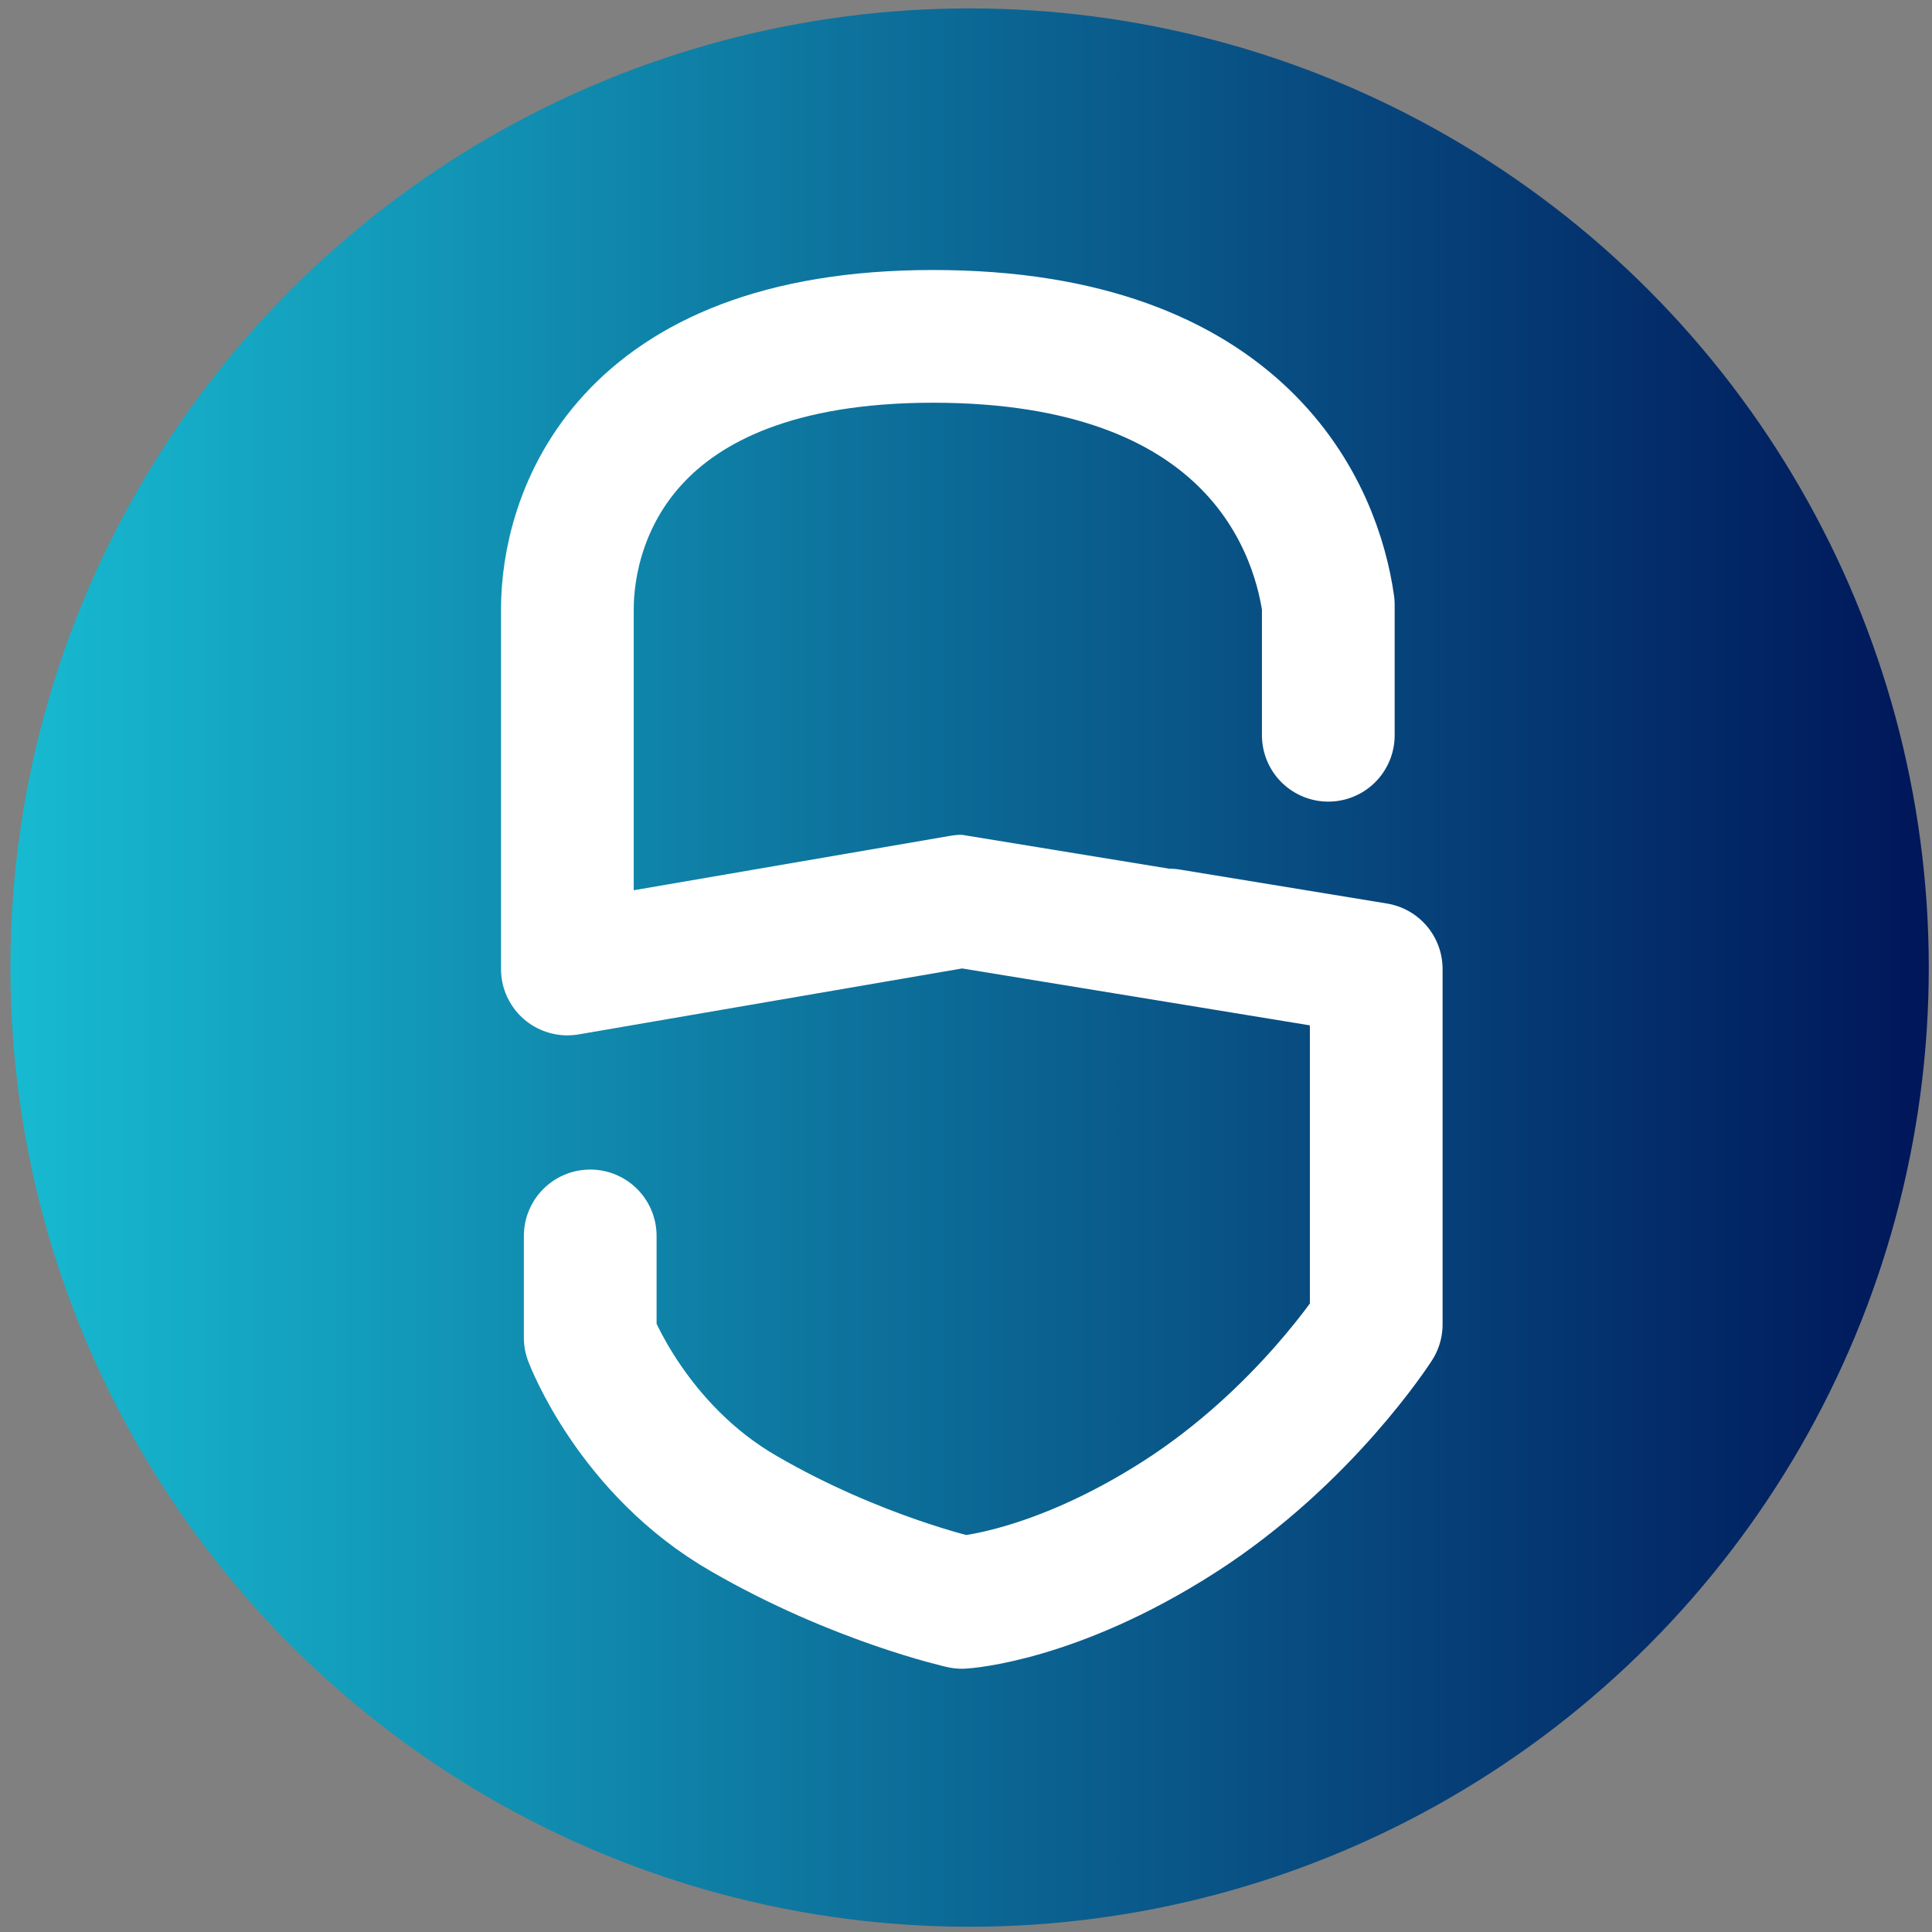
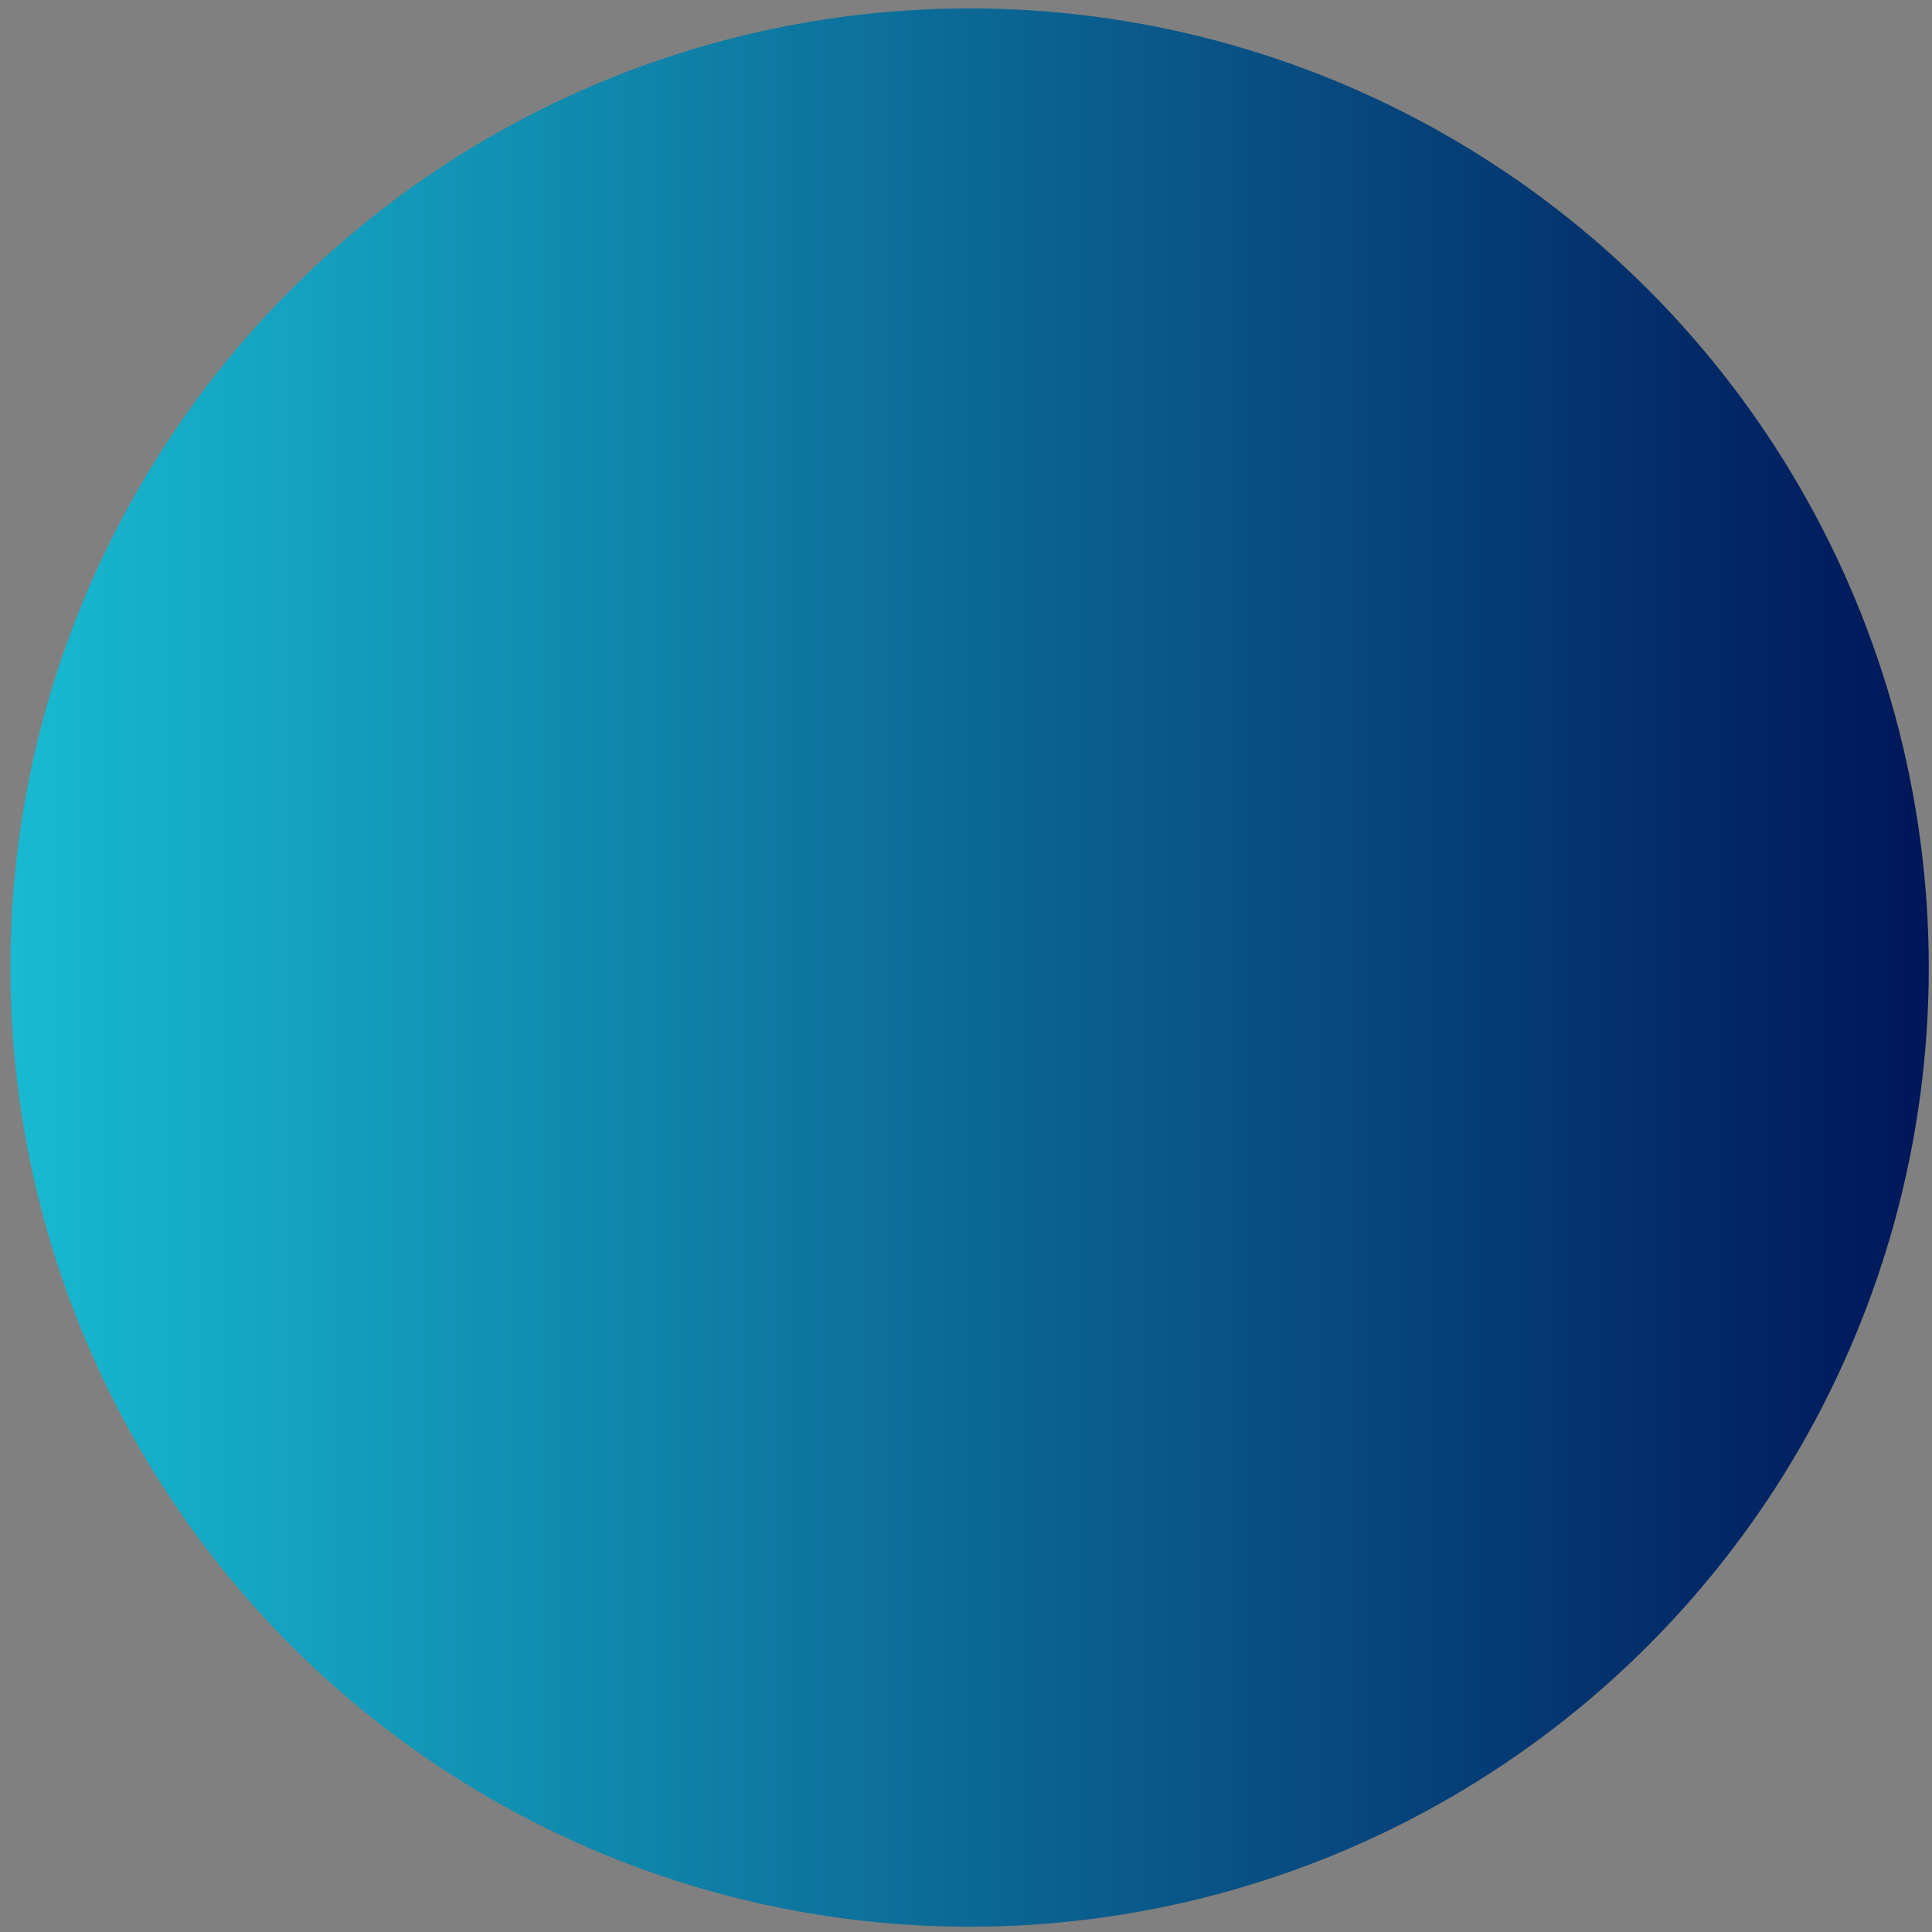
<svg xmlns="http://www.w3.org/2000/svg" xmlns:ns1="http://sodipodi.sourceforge.net/DTD/sodipodi-0.dtd" xmlns:ns2="http://www.inkscape.org/namespaces/inkscape" width="512" height="512" viewBox="0 0 135.467 135.467" version="1.1" id="svg3926" ns1:docname="drawing.svg" ns2:version="0.92.5 (2060ec1f9f, 2020-04-08)">
  <rect x="0" y="0" width="135.467" height="135.467" fill="#808080" stroke="none" />
  <defs id="defs3920">
    <linearGradient id="SVGID_1_" gradientUnits="userSpaceOnUse" x1="418.177" y1="215.773" x2="157.845" y2="215.773" gradientTransform="matrix(0.517,0,0,0.517,-80.782,117.908)">
      <stop offset="0" style="stop-color:#001659" id="stop3807" />
      <stop offset="0.999" style="stop-color:#17BAD1" id="stop3809" />
    </linearGradient>
  </defs>
  <ns1:namedview id="base" pagecolor="#ffffff" bordercolor="#666666" borderopacity="1.0" ns2:pageopacity="0.0" ns2:pageshadow="2" ns2:zoom="1" ns2:cx="396.85039" ns2:cy="250.99869" ns2:document-units="mm" ns2:current-layer="layer1" showgrid="true" ns2:window-width="1318" ns2:window-height="704" ns2:window-x="48" ns2:window-y="27" ns2:window-maximized="1" showguides="false" units="px">
    <ns2:grid type="xygrid" id="grid4865" />
  </ns1:namedview>
  <g ns2:label="Layer 1" ns2:groupmode="layer" id="layer1" style="display:inline" transform="translate(0,-161.533)">
    <circle class="st0" cx="67.985" cy="229.377" id="circle3812" style="fill:url(#SVGID_1_);stroke-width:0.517" r="67.255" />
    <g id="Dashboard_7_" transform="matrix(0.517,0,0,0.517,-80.782,117.908)">
      <g id="_x31__7_" transform="translate(-149,-137)">
-         <path id="Path-5_7_" class="st1" d="m 385.3,389 v 13.8 c 0,0 5.7,15.2 20.9,23.9 15.2,8.8 29.5,12 29.5,12 0,0 12.5,-0.7 29.5,-11.6 17,-10.9 26.7,-26.1 26.7,-26.1 v -48.2 c 0,0 -56.1,-9.2 -56.2,-9.2 l -53.5,9.2 c 0,-20.4 0,-40.7 0,-48.8 0,-12.1 7.3,-37 49.6,-37 42.3,0 51.9,24.3 53.6,36.4 0,0.2 0,17.7 0,17.7" ns2:connector-curvature="0" style="fill:none;stroke:#ffffff;stroke-width:18;stroke-linecap:round;stroke-linejoin:round" />
-       </g>
+         </g>
    </g>
  </g>
</svg>